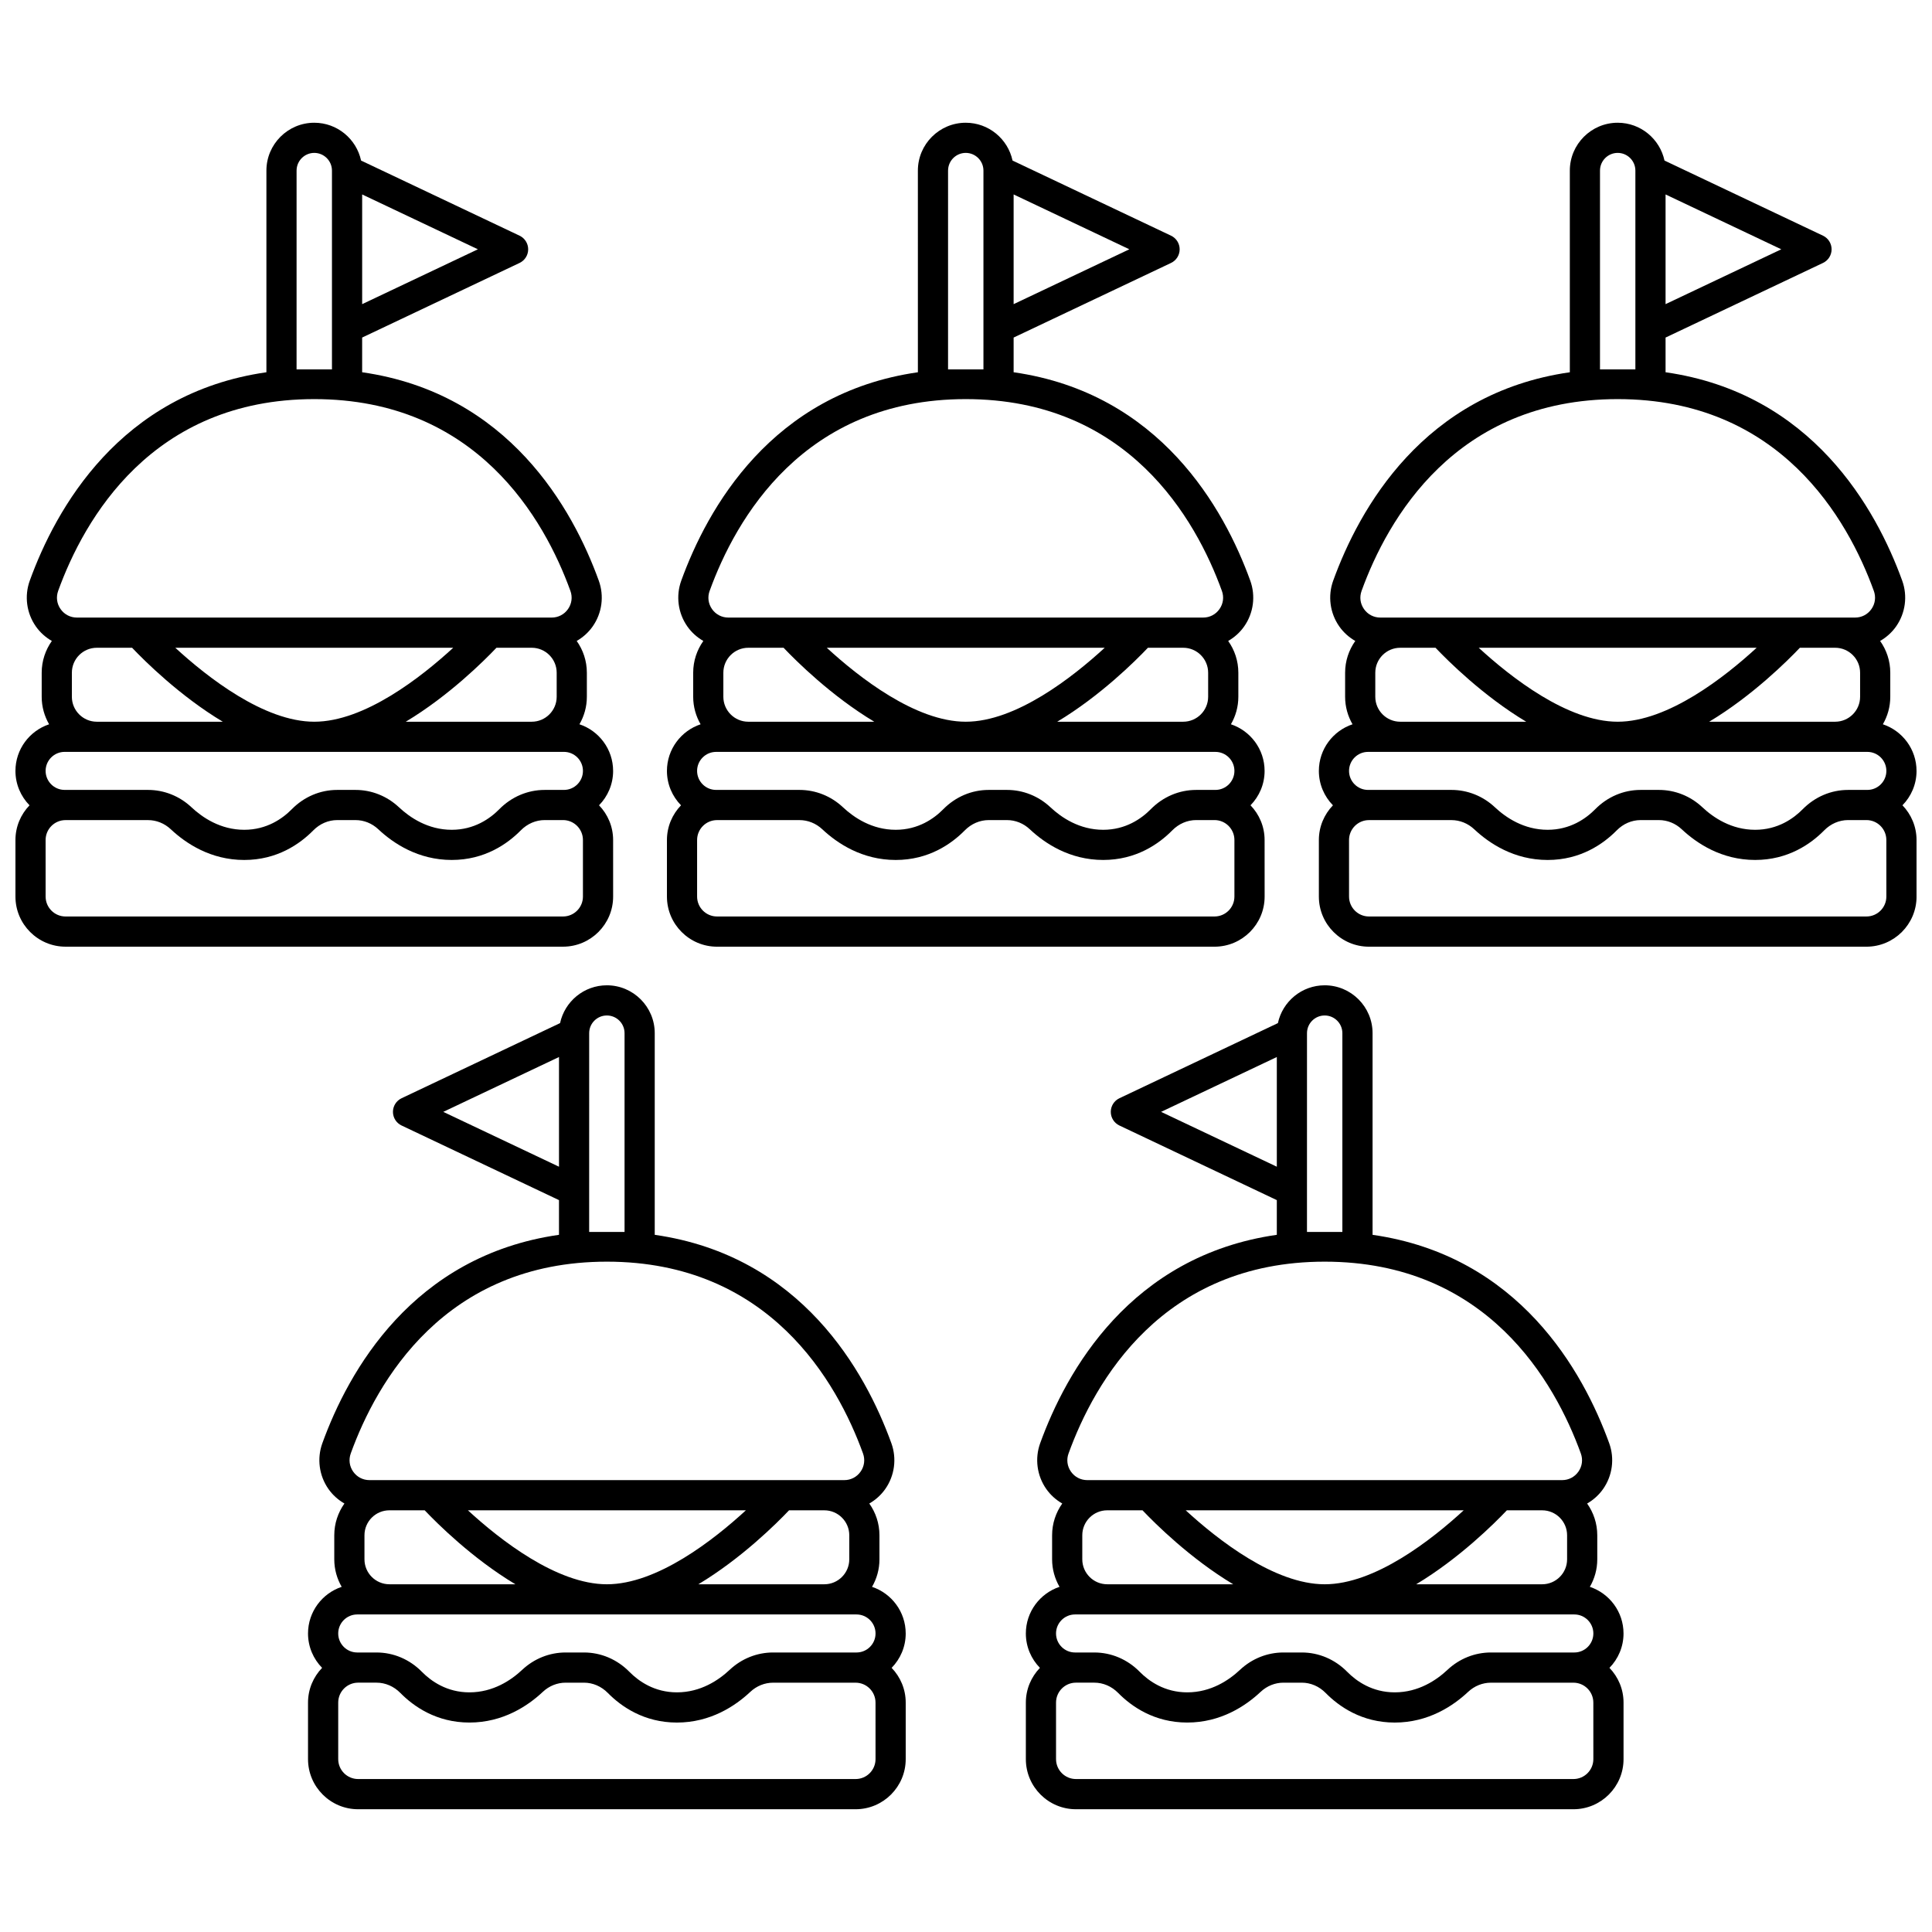
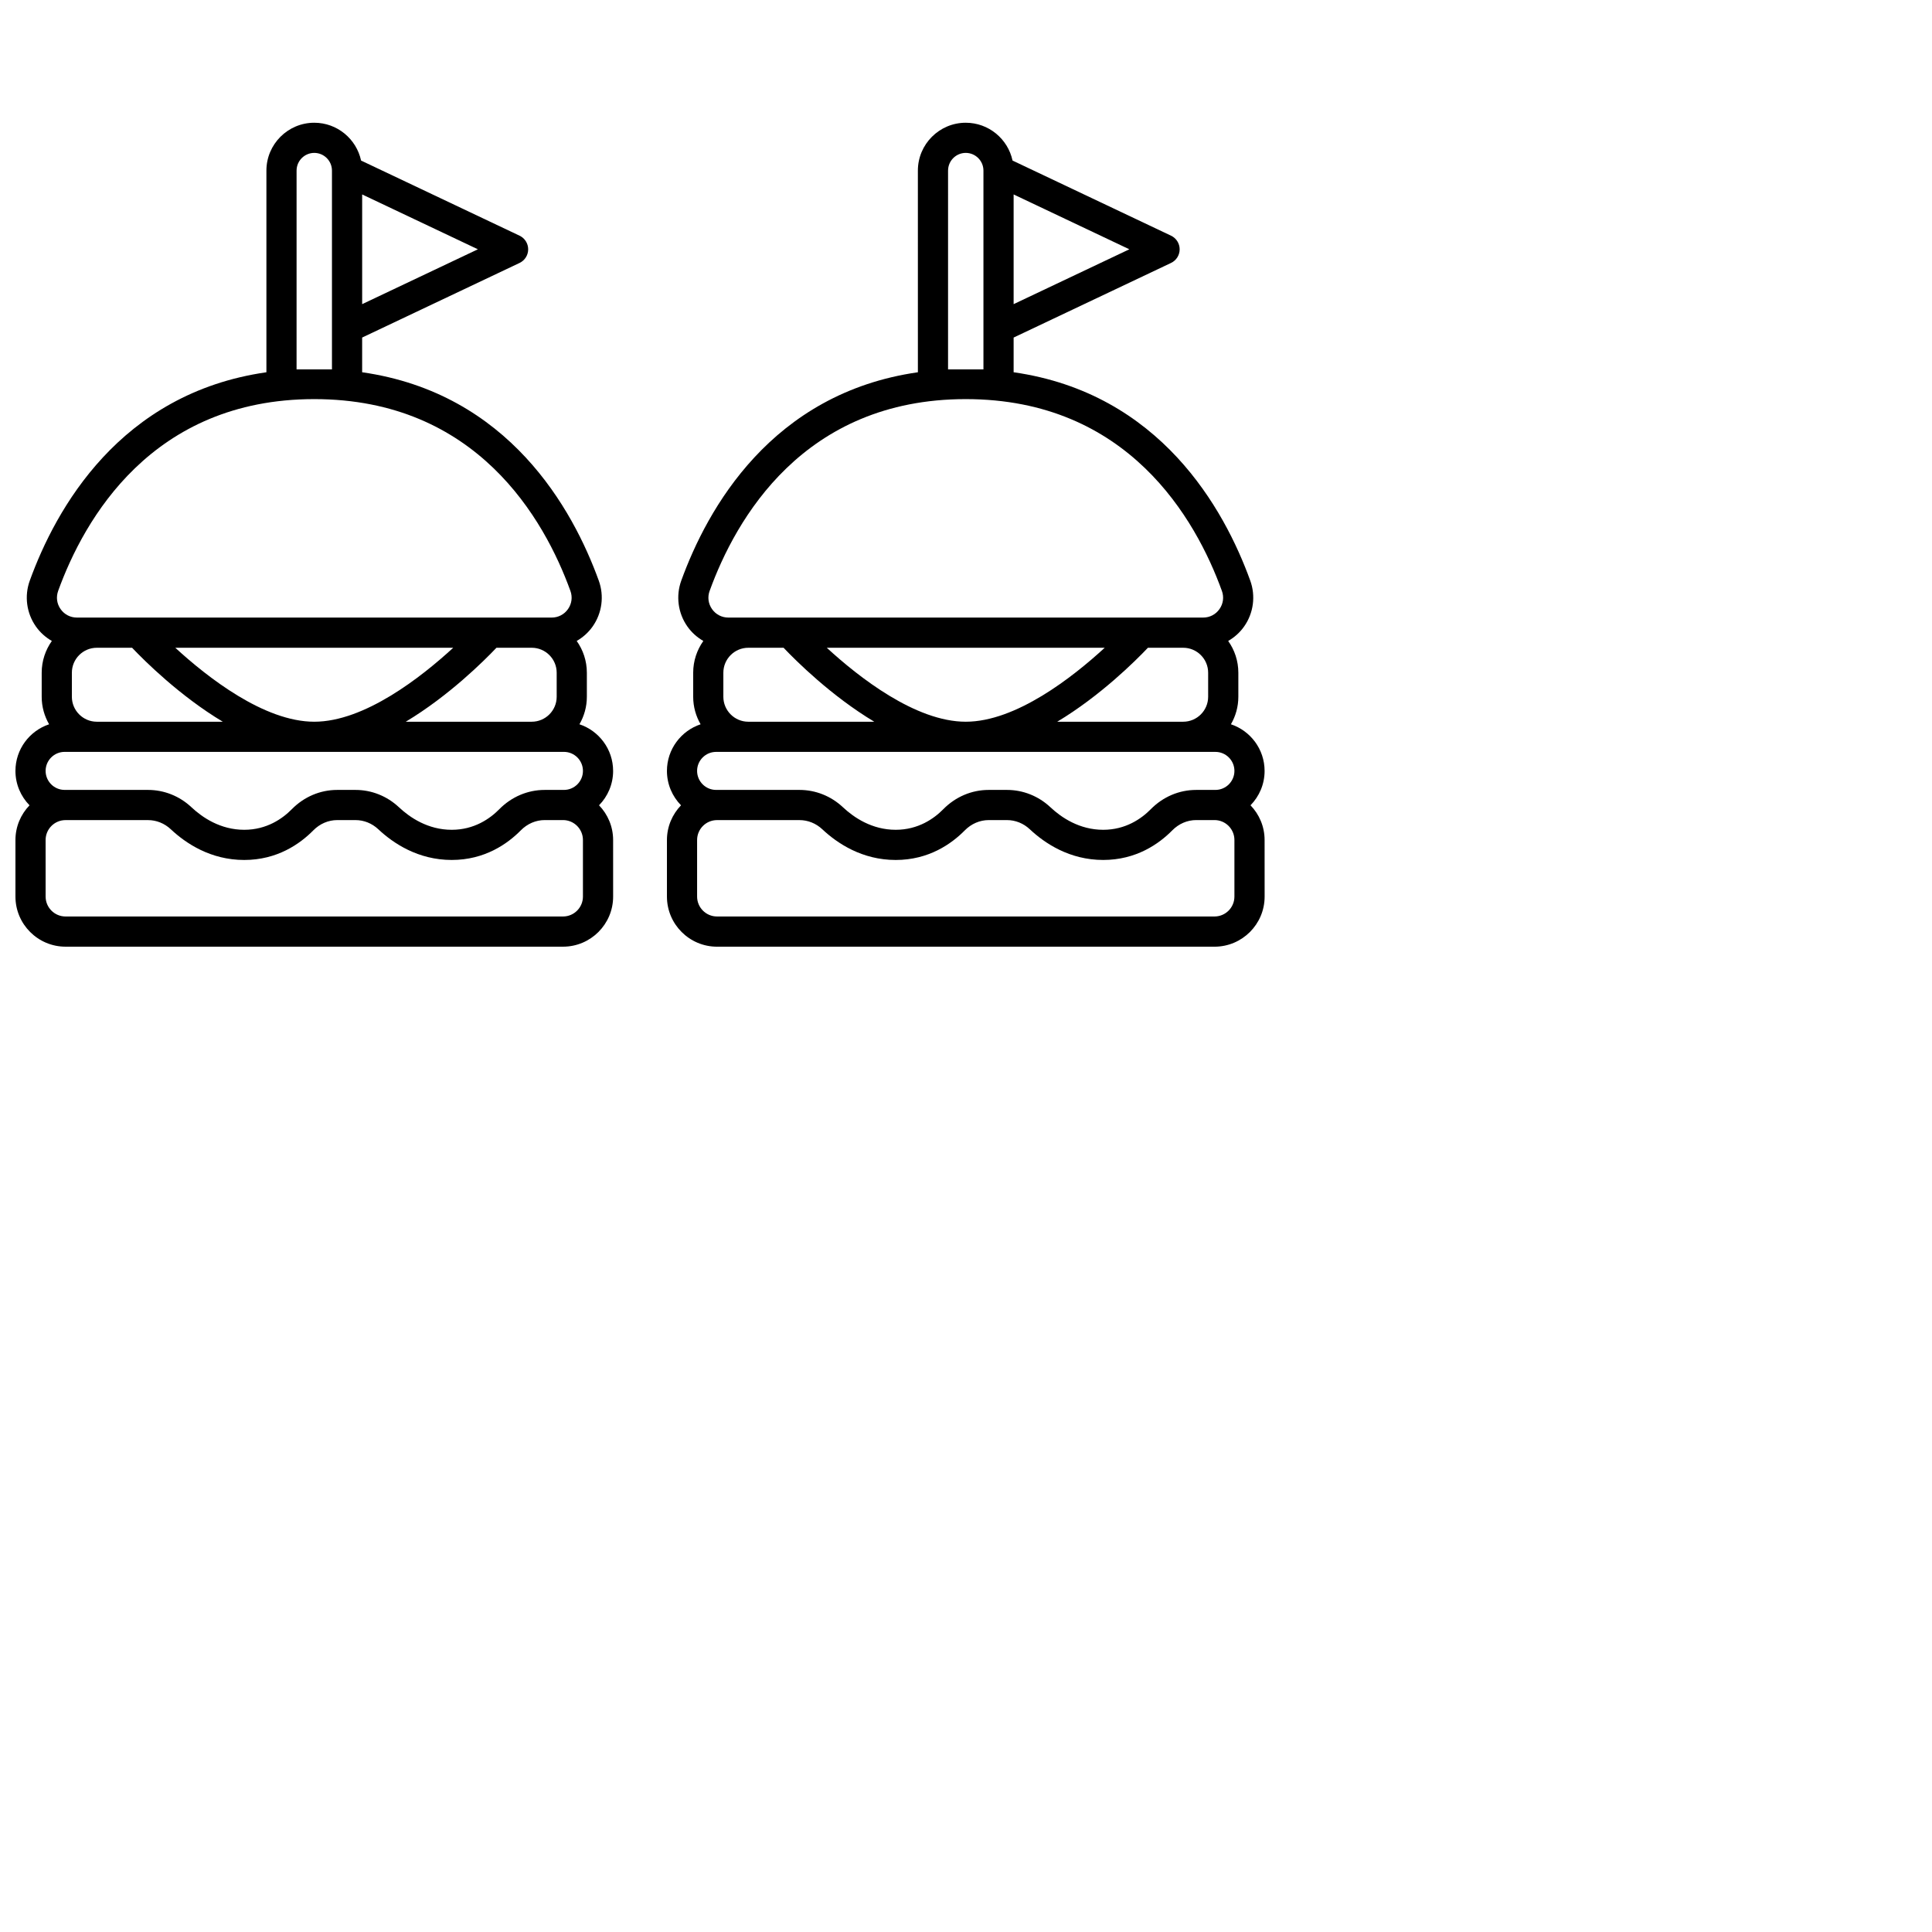
<svg xmlns="http://www.w3.org/2000/svg" width="800px" height="800px" version="1.1" viewBox="144 144 512 512">
  <defs>
    <clipPath id="b">
      <path d="m148.09 176h158.91v219h-158.91z" />
    </clipPath>
    <clipPath id="a">
      <path d="m493 176h158.9v219h-158.9z" />
    </clipPath>
  </defs>
  <path d="m479.13 348.3c0-5.75-3.746-10.633-8.922-12.359 1.242-2.148 1.965-4.633 1.965-7.289v-6.375c0-3.137-1-6.035-2.691-8.418 1.652-0.953 3.113-2.246 4.238-3.852 2.481-3.535 3.082-8.07 1.613-12.129-6.883-19-23.879-49.672-62.711-55.227v-9.195l41.715-19.773c1.395-0.66 2.285-2.066 2.285-3.613s-0.891-2.953-2.285-3.613l-42.004-19.91c-1.227-5.719-6.316-10.02-12.398-10.02-6.996 0-12.688 5.691-12.688 12.688l0.004 53.438c-38.832 5.555-55.824 36.227-62.711 55.227-1.469 4.059-0.867 8.594 1.613 12.129 1.125 1.605 2.586 2.894 4.238 3.852-1.688 2.383-2.688 5.281-2.688 8.418v6.375c0 2.656 0.723 5.141 1.965 7.289-5.176 1.727-8.922 6.609-8.922 12.359 0 3.543 1.426 6.758 3.731 9.113-2.305 2.391-3.731 5.633-3.731 9.203v14.988c0 7.32 5.957 13.277 13.277 13.277h131.84c7.32 0 13.277-5.957 13.277-13.277l-0.008-14.992c0-3.574-1.426-6.812-3.731-9.203 2.305-2.352 3.731-5.566 3.731-9.109zm-66.508-152.77 30.668 14.535-30.668 14.535zm-17.375-6.32c0-2.586 2.102-4.691 4.688-4.691s4.688 2.106 4.688 4.691v52.68h-9.379zm-63.188 111.39c6.879-18.984 24.844-50.832 67.879-50.832s61 31.848 67.879 50.832c0.59 1.633 0.359 3.387-0.641 4.812-1.004 1.43-2.582 2.25-4.332 2.25h-125.82c-1.75 0-3.328-0.82-4.332-2.25-0.996-1.422-1.23-3.176-0.637-4.812zm31.047 15.062h73.656c-8.469 7.781-23.512 19.602-36.828 19.602s-28.363-11.82-36.828-19.602zm12.582 19.602h-33.379c-3.644 0-6.613-2.969-6.613-6.613v-6.375c0-3.648 2.969-6.613 6.613-6.613h9.348c3.273 3.445 12.598 12.738 24.031 19.602zm72.523-19.602h9.348c3.648 0 6.613 2.969 6.613 6.613v6.375c0 3.648-2.969 6.613-6.613 6.613h-33.379c11.438-6.863 20.762-16.156 24.031-19.602zm22.922 65.938c0 2.91-2.367 5.277-5.277 5.277h-131.84c-2.91 0-5.277-2.367-5.277-5.277v-14.988c0-2.91 2.367-5.277 5.277-5.277h21.863c2.227 0 4.371 0.863 6.043 2.434 3.953 3.711 10.531 8.133 19.449 8.133 8.742 0 14.773-4.262 18.301-7.836 1.738-1.762 3.988-2.734 6.34-2.734h4.856c2.227 0 4.371 0.863 6.043 2.434 3.953 3.711 10.531 8.133 19.449 8.133 8.742 0 14.773-4.262 18.297-7.836 1.738-1.762 3.988-2.734 6.34-2.734h4.859c2.91 0 5.277 2.367 5.277 5.277zm-5.039-28.262h-5.098c-4.508 0-8.781 1.816-12.035 5.117-2.453 2.488-6.629 5.449-12.602 5.449-6.297 0-11.078-3.246-13.977-5.965-3.16-2.969-7.25-4.602-11.516-4.602h-4.856c-4.508 0-8.781 1.816-12.035 5.117-2.453 2.488-6.629 5.449-12.602 5.449-6.297 0-11.078-3.246-13.977-5.965-3.16-2.969-7.25-4.602-11.516-4.602h-22.105c-2.777 0-5.039-2.262-5.039-5.039 0-2.777 2.262-5.039 5.039-5.039h132.32c2.777 0 5.039 2.262 5.039 5.039 0 2.777-2.262 5.039-5.039 5.039z" />
  <g clip-path="url(#b)">
    <path d="m306.48 348.3c0-5.75-3.746-10.633-8.922-12.359 1.242-2.148 1.965-4.633 1.965-7.289v-6.375c0-3.137-1-6.035-2.691-8.418 1.652-0.953 3.113-2.246 4.238-3.852 2.481-3.535 3.082-8.07 1.613-12.129-6.883-19-23.879-49.672-62.711-55.227v-9.195l41.715-19.773c1.395-0.66 2.285-2.066 2.285-3.613s-0.891-2.953-2.285-3.613l-42-19.91c-1.23-5.719-6.32-10.02-12.398-10.02-6.996 0-12.688 5.691-12.688 12.688v53.438c-38.832 5.555-55.828 36.227-62.711 55.227-1.469 4.059-0.867 8.594 1.613 12.129 1.125 1.605 2.586 2.898 4.238 3.852-1.688 2.383-2.691 5.281-2.691 8.418v6.375c0 2.656 0.723 5.141 1.965 7.289-5.176 1.727-8.922 6.609-8.922 12.359 0 3.543 1.426 6.758 3.731 9.113-2.305 2.387-3.731 5.629-3.731 9.199v14.988c0 7.32 5.957 13.277 13.277 13.277h131.84c7.32 0 13.277-5.957 13.277-13.277l-0.004-14.988c0-3.574-1.426-6.812-3.731-9.203 2.305-2.352 3.731-5.566 3.731-9.109zm-66.504-152.77 30.668 14.535-30.668 14.535zm-17.379-6.32c0-2.586 2.102-4.691 4.688-4.691 2.586 0 4.688 2.106 4.688 4.691v52.68h-9.379zm-63.188 111.39c6.879-18.984 24.84-50.832 67.879-50.832 43.035 0 61 31.848 67.879 50.832 0.59 1.633 0.359 3.387-0.641 4.812-1.004 1.43-2.582 2.25-4.332 2.25h-125.81c-1.75 0-3.328-0.82-4.332-2.25-1-1.422-1.23-3.176-0.641-4.812zm31.047 15.062h73.656c-8.469 7.781-23.512 19.602-36.828 19.602s-28.359-11.82-36.828-19.602zm12.582 19.602h-33.379c-3.644 0-6.613-2.969-6.613-6.613v-6.375c0-3.648 2.969-6.613 6.613-6.613h9.348c3.273 3.445 12.598 12.738 24.031 19.602zm72.527-19.602h9.348c3.648 0 6.613 2.969 6.613 6.613v6.375c0 3.648-2.969 6.613-6.613 6.613h-33.379c11.434-6.863 20.758-16.156 24.031-19.602zm22.918 65.938c0 2.91-2.367 5.277-5.277 5.277h-131.84c-2.91 0-5.277-2.367-5.277-5.277l-0.004-14.988c0-2.91 2.367-5.277 5.277-5.277h21.863c2.227 0 4.371 0.863 6.043 2.434 3.953 3.711 10.531 8.133 19.449 8.133 8.742 0 14.773-4.262 18.301-7.836 1.738-1.762 3.988-2.734 6.34-2.734h4.856c2.227 0 4.371 0.863 6.043 2.434 3.953 3.711 10.531 8.133 19.449 8.133 8.742 0 14.773-4.262 18.301-7.836 1.738-1.762 3.988-2.734 6.34-2.734h4.859c2.91 0 5.277 2.367 5.277 5.277zm-5.039-28.262h-5.098c-4.508 0-8.781 1.816-12.035 5.117-2.453 2.488-6.629 5.449-12.602 5.449-6.297 0-11.078-3.246-13.977-5.965-3.16-2.969-7.25-4.602-11.516-4.602h-4.856c-4.508 0-8.781 1.816-12.035 5.117-2.453 2.488-6.629 5.449-12.602 5.449-6.297 0-11.078-3.246-13.977-5.965-3.16-2.969-7.25-4.602-11.516-4.602l-22.105-0.004c-2.777 0-5.039-2.262-5.039-5.039 0-2.777 2.262-5.039 5.039-5.039h132.32c2.777 0 5.039 2.262 5.039 5.039 0 2.781-2.258 5.043-5.039 5.043z" />
  </g>
  <g clip-path="url(#a)">
-     <path d="m651.9 348.3c0-5.75-3.746-10.633-8.922-12.359 1.242-2.148 1.965-4.633 1.965-7.289v-6.375c0-3.137-1-6.035-2.691-8.418 1.652-0.953 3.113-2.246 4.238-3.852 2.481-3.535 3.082-8.07 1.613-12.129-6.883-19-23.879-49.672-62.711-55.227v-9.195l41.715-19.773c1.395-0.66 2.285-2.066 2.285-3.613s-0.891-2.953-2.285-3.613l-42-19.91c-1.23-5.719-6.32-10.02-12.398-10.02-6.996 0-12.688 5.691-12.688 12.688v53.438c-38.832 5.555-55.824 36.227-62.711 55.227-1.469 4.059-0.867 8.594 1.613 12.129 1.125 1.605 2.586 2.898 4.238 3.852-1.688 2.383-2.691 5.281-2.691 8.418v6.375c0 2.656 0.723 5.141 1.965 7.289-5.176 1.727-8.922 6.609-8.922 12.359 0 3.543 1.426 6.758 3.731 9.113-2.305 2.391-3.731 5.633-3.731 9.203v14.988c0 7.32 5.957 13.277 13.277 13.277h131.84c7.32 0 13.277-5.957 13.277-13.277l-0.004-14.992c0-3.574-1.426-6.812-3.731-9.203 2.305-2.352 3.731-5.566 3.731-9.109zm-66.508-152.77 30.668 14.535-30.668 14.535zm-17.375-6.32c0-2.586 2.102-4.691 4.688-4.691 2.586 0 4.688 2.106 4.688 4.691v52.68h-9.379zm-63.188 111.39c6.879-18.984 24.84-50.832 67.879-50.832 43.035 0 61 31.848 67.879 50.832 0.59 1.633 0.359 3.387-0.641 4.812-1.004 1.43-2.582 2.25-4.332 2.25h-125.81c-1.75 0-3.328-0.82-4.332-2.25-1-1.422-1.234-3.176-0.641-4.812zm31.047 15.062h73.656c-8.469 7.781-23.512 19.602-36.828 19.602-13.316 0-28.359-11.82-36.828-19.602zm12.582 19.602h-33.379c-3.648 0-6.613-2.969-6.613-6.613v-6.375c0-3.648 2.969-6.613 6.613-6.613h9.348c3.273 3.445 12.598 12.738 24.031 19.602zm72.527-19.602h9.348c3.644 0 6.613 2.969 6.613 6.613v6.375c0 3.648-2.969 6.613-6.613 6.613h-33.379c11.434-6.863 20.758-16.156 24.031-19.602zm22.918 65.938c0 2.91-2.367 5.277-5.277 5.277h-131.84c-2.91 0-5.277-2.367-5.277-5.277l-0.004-14.988c0-2.91 2.367-5.277 5.277-5.277h21.863c2.227 0 4.371 0.863 6.043 2.434 3.953 3.711 10.531 8.133 19.449 8.133 8.742 0 14.773-4.262 18.301-7.836 1.738-1.762 3.988-2.734 6.34-2.734h4.856c2.227 0 4.371 0.863 6.043 2.434 3.953 3.711 10.531 8.133 19.449 8.133 8.742 0 14.777-4.262 18.297-7.836 1.738-1.762 3.988-2.734 6.34-2.734h4.859c2.91 0 5.277 2.367 5.277 5.277zm-5.039-28.262h-5.098c-4.508 0-8.781 1.816-12.035 5.117-2.449 2.488-6.629 5.449-12.602 5.449-6.301 0-11.078-3.242-13.977-5.965-3.16-2.969-7.25-4.602-11.516-4.602h-4.856c-4.508 0-8.781 1.816-12.035 5.117-2.453 2.488-6.629 5.449-12.602 5.449-6.301 0-11.078-3.242-13.977-5.965-3.16-2.969-7.25-4.602-11.516-4.602h-22.105c-2.777 0-5.039-2.262-5.039-5.039 0-2.777 2.262-5.039 5.039-5.039h132.32c2.777 0 5.039 2.262 5.039 5.039 0 2.777-2.262 5.039-5.039 5.039z" />
-   </g>
-   <path d="m384.02 576.89c0-5.75-3.746-10.633-8.922-12.359 1.242-2.148 1.965-4.633 1.965-7.289v-6.375c0-3.137-1-6.035-2.691-8.418 1.652-0.953 3.113-2.246 4.238-3.852 2.481-3.535 3.082-8.07 1.613-12.129-6.883-19-23.879-49.672-62.711-55.227v-53.438c0-6.996-5.691-12.688-12.688-12.688-6.082 0-11.172 4.301-12.398 10.02l-42.004 19.91c-1.395 0.66-2.285 2.066-2.285 3.613s0.891 2.953 2.285 3.613l41.715 19.773v9.195c-38.832 5.555-55.824 36.227-62.711 55.227-1.469 4.059-0.867 8.594 1.613 12.129 1.125 1.605 2.586 2.898 4.238 3.852-1.688 2.383-2.691 5.281-2.691 8.418v6.375c0 2.656 0.723 5.141 1.965 7.289-5.176 1.727-8.922 6.613-8.922 12.359 0 3.543 1.426 6.758 3.731 9.113-2.305 2.391-3.731 5.629-3.731 9.203v14.988c0 7.32 5.957 13.277 13.277 13.277h131.84c7.32 0 13.277-5.957 13.277-13.277v-14.988c0-3.574-1.426-6.812-3.731-9.203 2.305-2.356 3.731-5.57 3.731-9.113zm-83.883-159.09c0-2.586 2.102-4.688 4.688-4.688 2.586 0 4.688 2.102 4.688 4.688v52.68h-9.379zm-38.664 20.855 30.668-14.535v29.07zm-24.523 90.531c6.879-18.984 24.84-50.832 67.879-50.832 43.035 0 61 31.848 67.879 50.832 0.59 1.633 0.359 3.391-0.641 4.812-1.004 1.43-2.582 2.25-4.332 2.25h-125.81c-1.75 0-3.328-0.82-4.332-2.25-1-1.422-1.23-3.18-0.641-4.812zm31.051 15.062h73.668c-8.457 7.781-23.492 19.602-36.84 19.602-13.32-0.004-28.363-11.82-36.828-19.602zm12.582 19.598h-33.383c-3.644 0-6.613-2.969-6.613-6.613v-6.375c0-3.648 2.969-6.613 6.613-6.613h9.348c3.273 3.449 12.598 12.742 24.035 19.602zm72.523-19.598h9.348c3.644 0 6.613 2.969 6.613 6.613v6.375c0 3.644-2.969 6.613-6.613 6.613h-33.379c11.434-6.863 20.758-16.156 24.031-19.602zm22.918 65.938c0 2.91-2.367 5.277-5.277 5.277h-131.84c-2.91 0-5.277-2.367-5.277-5.277v-14.988c0-2.91 2.367-5.277 5.277-5.277h4.859c2.352 0 4.602 0.969 6.34 2.734 3.523 3.574 9.559 7.836 18.297 7.836 8.914 0 15.496-4.422 19.449-8.133 1.672-1.57 3.816-2.434 6.043-2.434h4.856c2.352 0 4.602 0.969 6.34 2.734 3.523 3.574 9.559 7.836 18.297 7.836 8.918 0 15.5-4.422 19.449-8.133 1.672-1.57 3.82-2.434 6.043-2.434h21.863c2.91 0 5.277 2.367 5.277 5.277zm-5.039-28.262h-22.105c-4.266 0-8.355 1.633-11.516 4.602-2.898 2.723-7.676 5.965-13.977 5.965-5.977 0-10.152-2.965-12.602-5.449-3.25-3.297-7.527-5.117-12.035-5.117h-4.856c-4.266 0-8.355 1.633-11.516 4.602-2.898 2.723-7.676 5.965-13.977 5.965-5.977 0-10.152-2.965-12.602-5.449-3.25-3.301-7.523-5.117-12.035-5.117h-5.098c-2.777 0-5.039-2.262-5.039-5.039s2.262-5.039 5.039-5.039h132.32c2.777 0 5.039 2.262 5.039 5.039 0.004 2.777-2.258 5.039-5.039 5.039z" />
-   <path d="m574.25 576.89c0-5.75-3.746-10.633-8.922-12.359 1.242-2.148 1.965-4.633 1.965-7.289v-6.375c0-3.137-1-6.035-2.688-8.418 1.652-0.953 3.113-2.246 4.238-3.852 2.481-3.535 3.082-8.07 1.613-12.129-6.883-19-23.879-49.668-62.711-55.227v-53.438c0-6.996-5.691-12.688-12.688-12.688-6.082 0-11.172 4.301-12.398 10.02l-42.004 19.91c-1.395 0.66-2.285 2.066-2.285 3.613s0.891 2.953 2.285 3.613l41.715 19.773v9.195c-38.832 5.555-55.824 36.227-62.711 55.227-1.469 4.059-0.867 8.594 1.613 12.129 1.125 1.605 2.586 2.898 4.238 3.852-1.688 2.383-2.691 5.281-2.691 8.418v6.375c0 2.656 0.723 5.141 1.965 7.289-5.176 1.727-8.922 6.613-8.922 12.359 0 3.543 1.426 6.758 3.731 9.113-2.305 2.391-3.731 5.629-3.731 9.203v14.988c0 7.32 5.957 13.277 13.277 13.277h131.84c7.32 0 13.277-5.957 13.277-13.277v-14.988c0-3.574-1.426-6.812-3.731-9.203 2.301-2.356 3.727-5.57 3.727-9.113zm-83.883-159.09c0-2.586 2.102-4.688 4.688-4.688 2.586 0 4.688 2.102 4.688 4.688v52.68h-9.379zm-38.664 20.855 30.668-14.535v29.07zm-24.523 90.531c6.879-18.984 24.84-50.832 67.879-50.832 43.035 0 61 31.848 67.879 50.832 0.59 1.633 0.359 3.391-0.641 4.812-1.004 1.43-2.582 2.25-4.332 2.25h-125.82c-1.75 0-3.328-0.82-4.332-2.25-0.996-1.422-1.23-3.18-0.637-4.812zm31.047 15.062h73.668c-8.457 7.781-23.492 19.602-36.84 19.602-13.316-0.004-28.359-11.82-36.828-19.602zm12.582 19.598h-33.379c-3.648 0-6.613-2.969-6.613-6.613v-6.375c0-3.648 2.969-6.613 6.613-6.613h9.348c3.273 3.449 12.598 12.742 24.031 19.602zm72.527-19.598h9.348c3.644 0 6.613 2.969 6.613 6.613v6.375c0 3.644-2.969 6.613-6.613 6.613h-33.379c11.434-6.863 20.758-16.156 24.031-19.602zm22.918 65.938c0 2.91-2.367 5.277-5.277 5.277h-131.84c-2.91 0-5.277-2.367-5.277-5.277v-14.988c0-2.91 2.367-5.277 5.277-5.277h4.859c2.352 0 4.602 0.969 6.34 2.734 3.523 3.574 9.559 7.836 18.297 7.836 8.914 0 15.496-4.422 19.449-8.133 1.672-1.57 3.816-2.434 6.043-2.434h4.856c2.352 0 4.602 0.969 6.34 2.734 3.523 3.574 9.559 7.836 18.297 7.836 8.914 0 15.496-4.422 19.449-8.133 1.672-1.57 3.816-2.434 6.043-2.434h21.863c2.91 0 5.277 2.367 5.277 5.277zm-5.039-28.262h-22.105c-4.266 0-8.355 1.633-11.516 4.602-2.898 2.723-7.676 5.965-13.977 5.965-5.977 0-10.152-2.965-12.602-5.449-3.25-3.301-7.527-5.117-12.035-5.117h-4.856c-4.266 0-8.355 1.633-11.516 4.602-2.898 2.723-7.676 5.965-13.977 5.965-5.977 0-10.152-2.965-12.602-5.449-3.25-3.301-7.527-5.117-12.035-5.117h-5.098c-2.777 0-5.039-2.262-5.039-5.039s2.262-5.039 5.039-5.039h132.32c2.777 0 5.039 2.262 5.039 5.039s-2.262 5.039-5.039 5.039z" />
+     </g>
</svg>